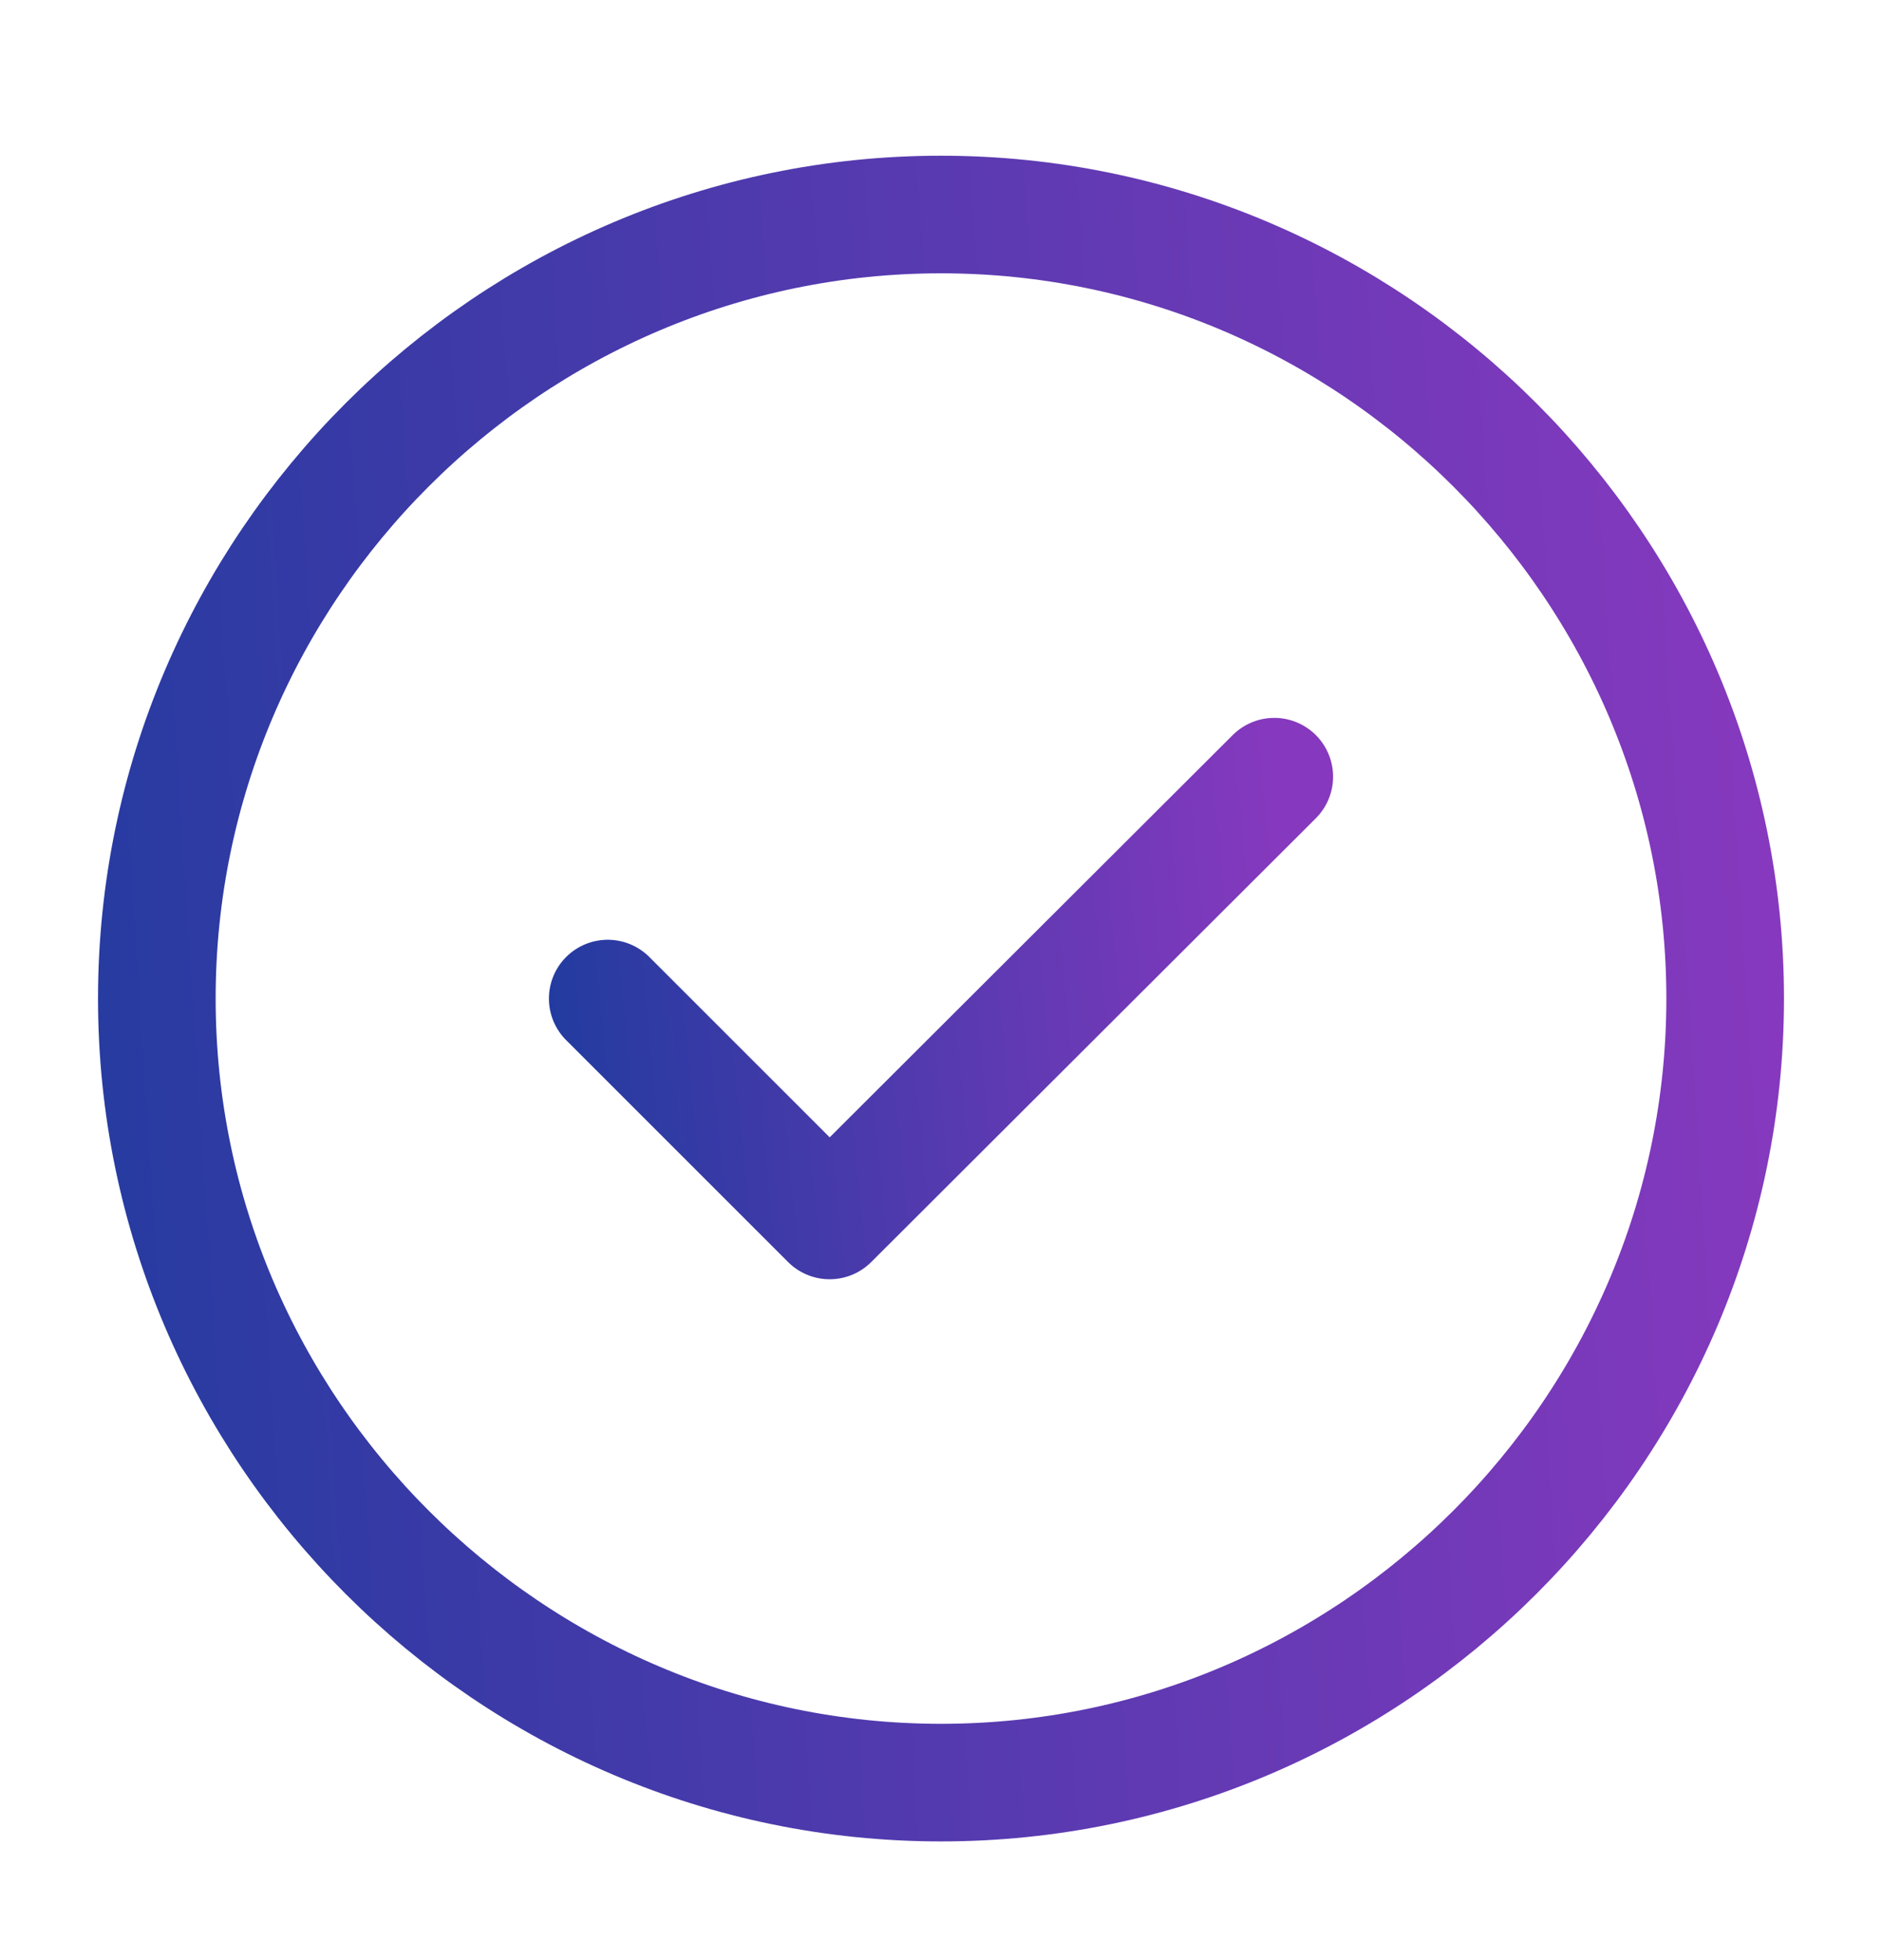
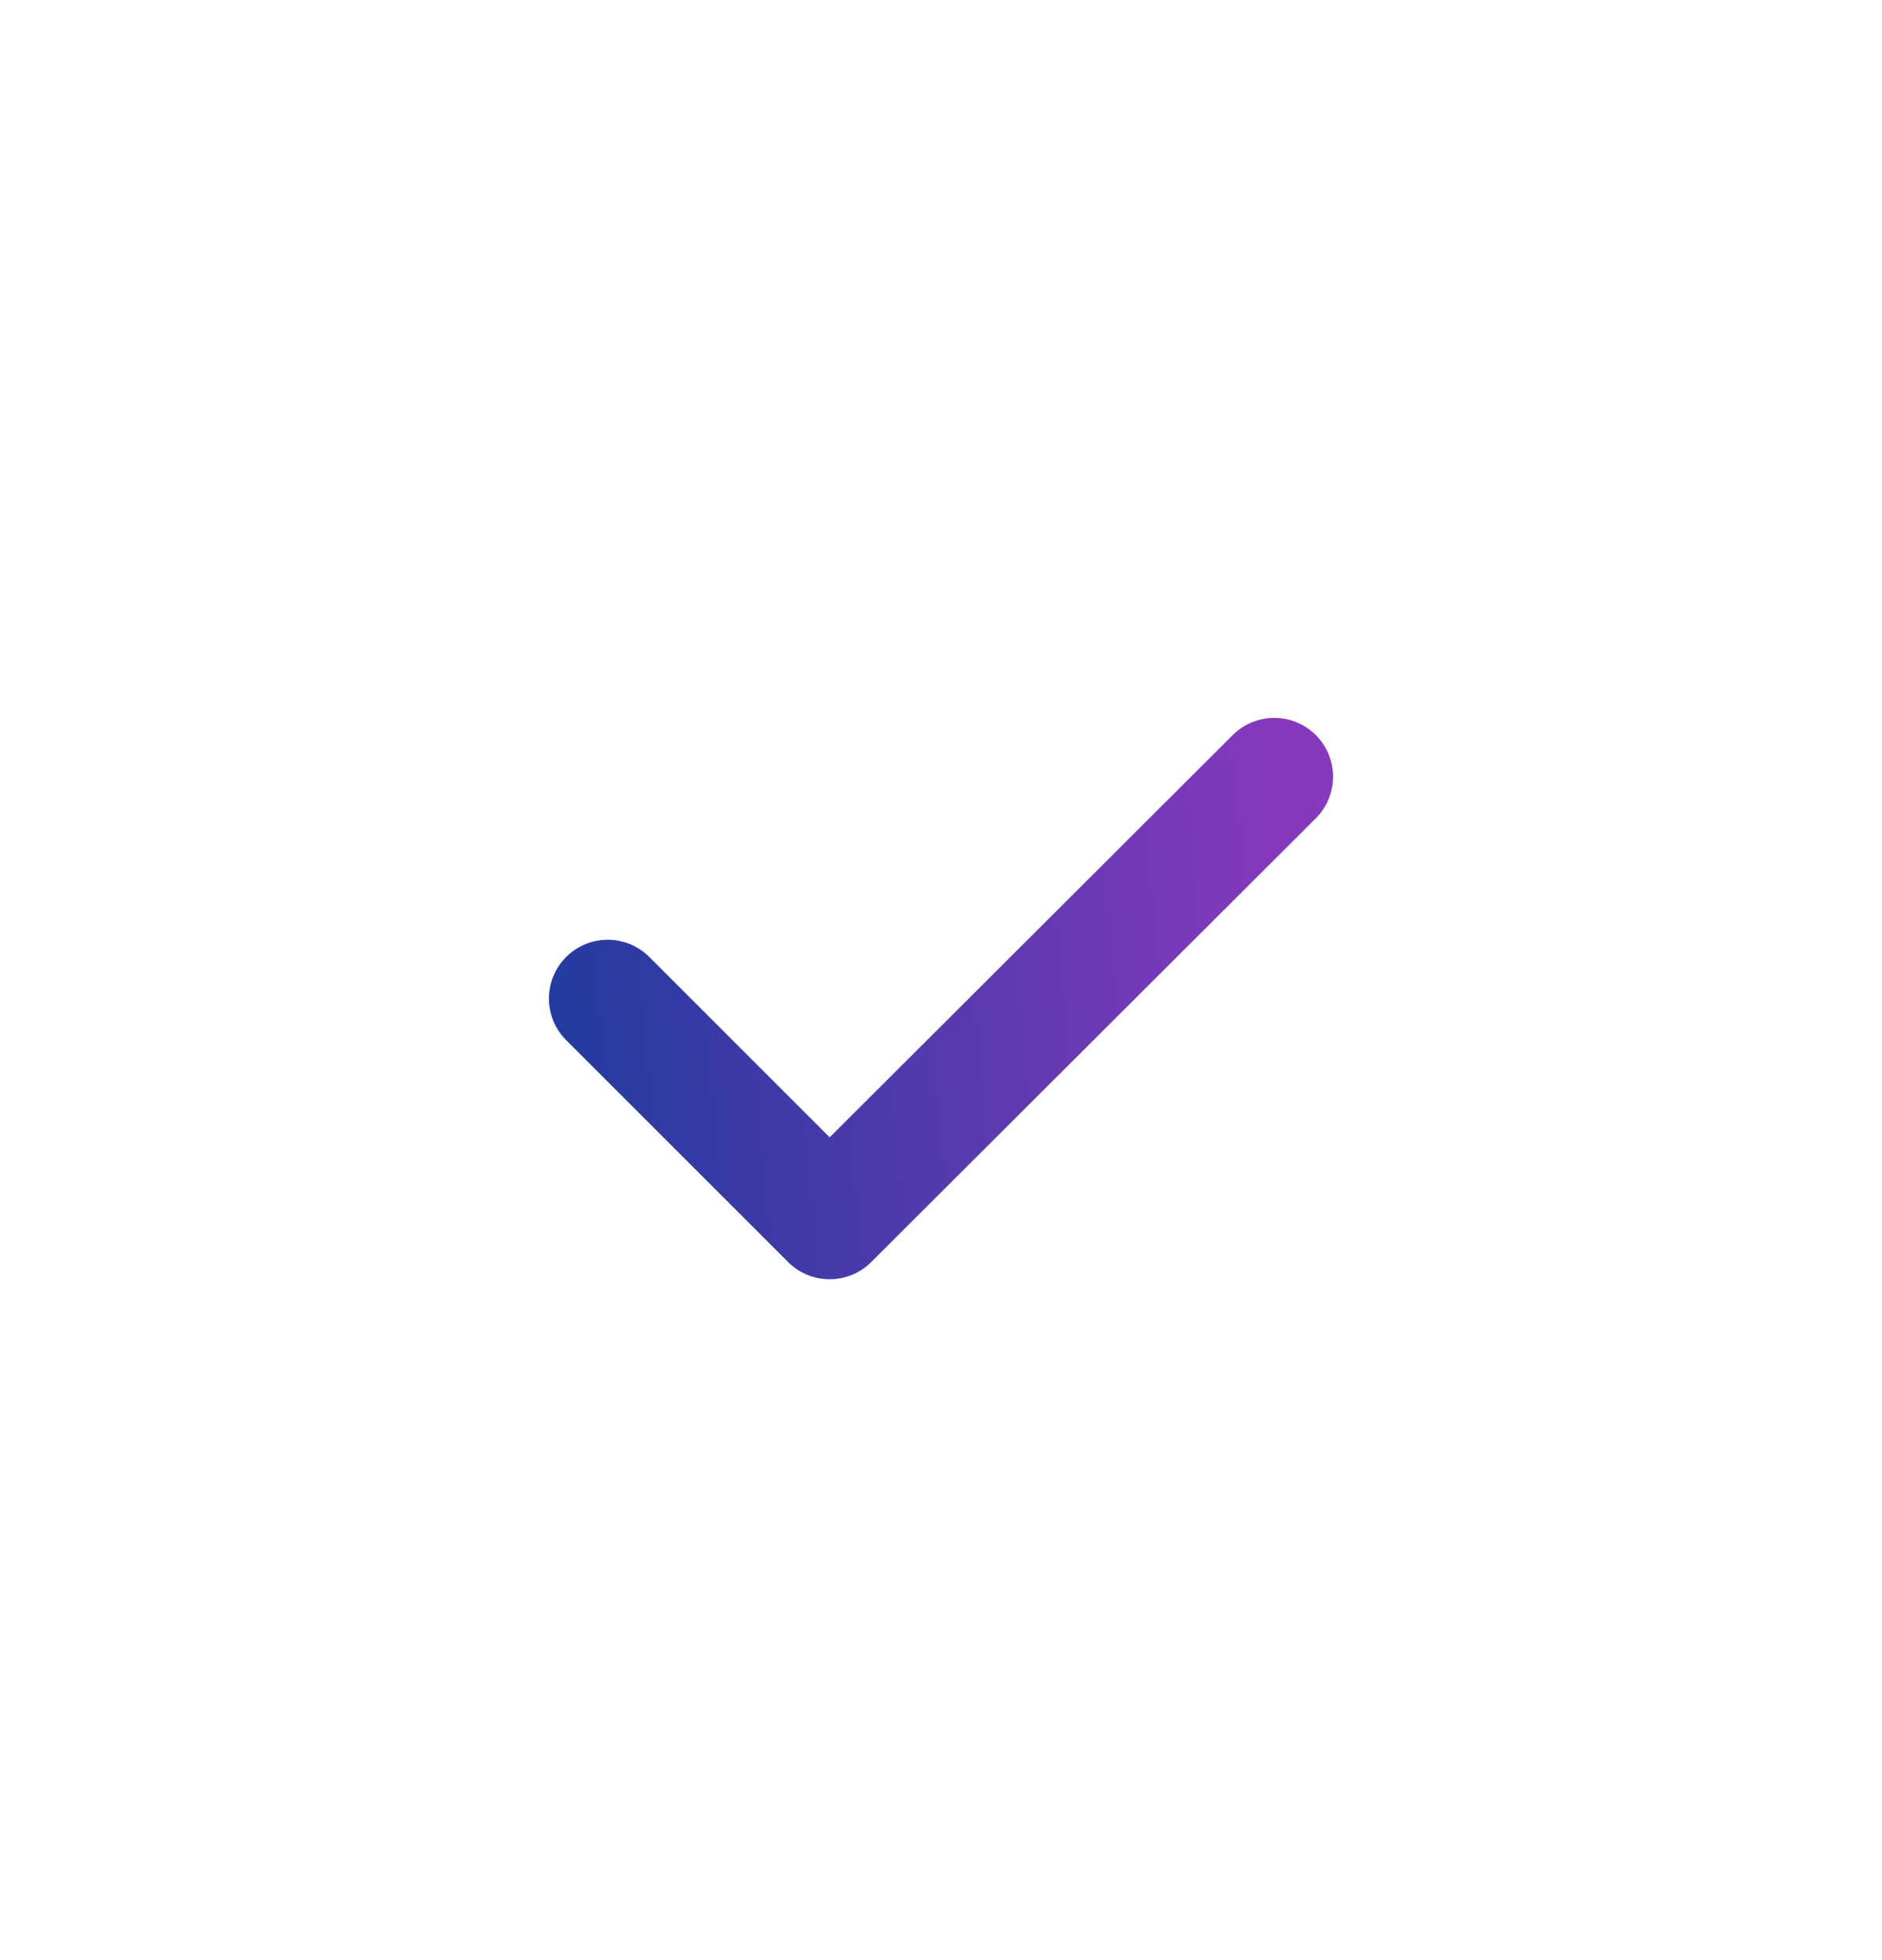
<svg xmlns="http://www.w3.org/2000/svg" width="24" height="25" viewBox="0 0 24 25" fill="none">
-   <path d="M12 22.736C17.5 22.736 22 18.236 22 12.736C22 7.236 17.5 2.736 12 2.736C6.5 2.736 2 7.236 2 12.736C2 18.236 6.5 22.736 12 22.736Z" stroke="url(#paint0_linear_405_19719)" stroke-width="1.5" stroke-linecap="round" stroke-linejoin="round" />
  <path d="M7.75 12.736L10.58 15.566L16.25 9.906" stroke="url(#paint1_linear_405_19719)" stroke-width="1.5" stroke-linecap="round" stroke-linejoin="round" />
  <defs>
    <linearGradient id="paint0_linear_405_19719" x1="-1.271" y1="30.137" x2="23.658" y2="28.534" gradientUnits="userSpaceOnUse">
      <stop stop-color="#173B9C" />
      <stop offset="1" stop-color="#8639BE" />
    </linearGradient>
    <linearGradient id="paint1_linear_405_19719" x1="6.36" y1="17.661" x2="16.9" y2="16.643" gradientUnits="userSpaceOnUse">
      <stop stop-color="#173B9C" />
      <stop offset="1" stop-color="#8639BE" />
    </linearGradient>
  </defs>
</svg>